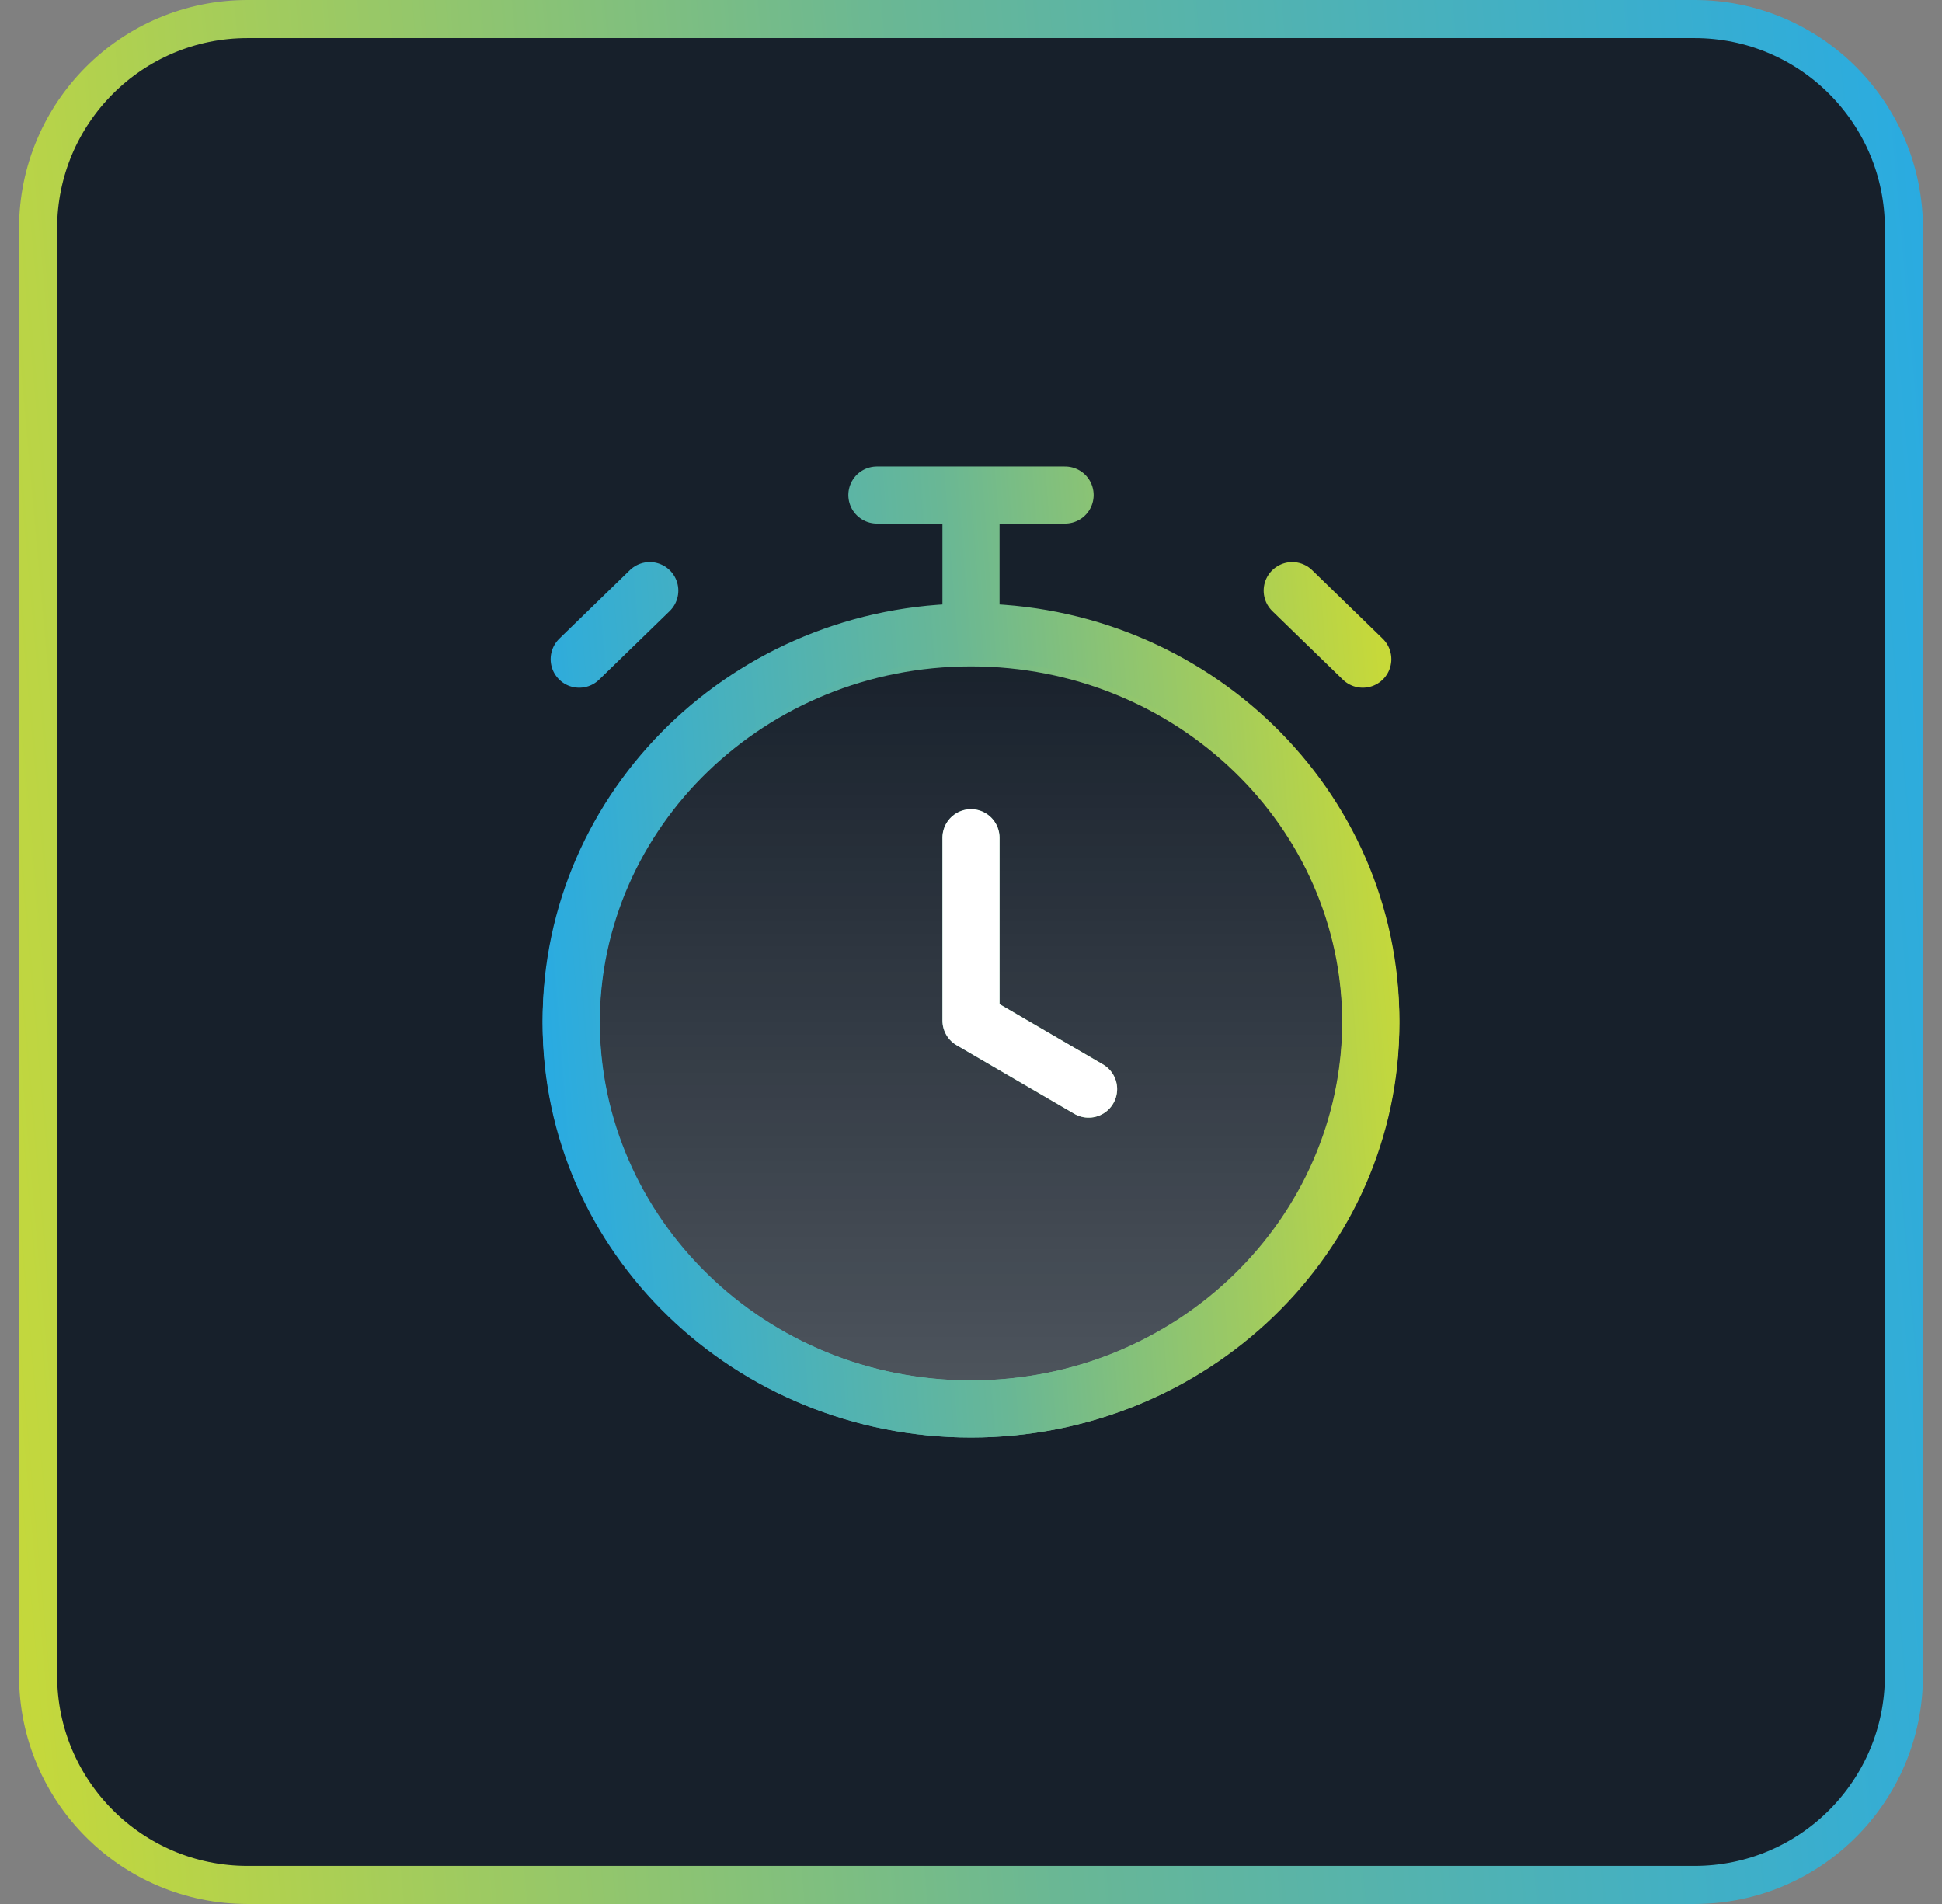
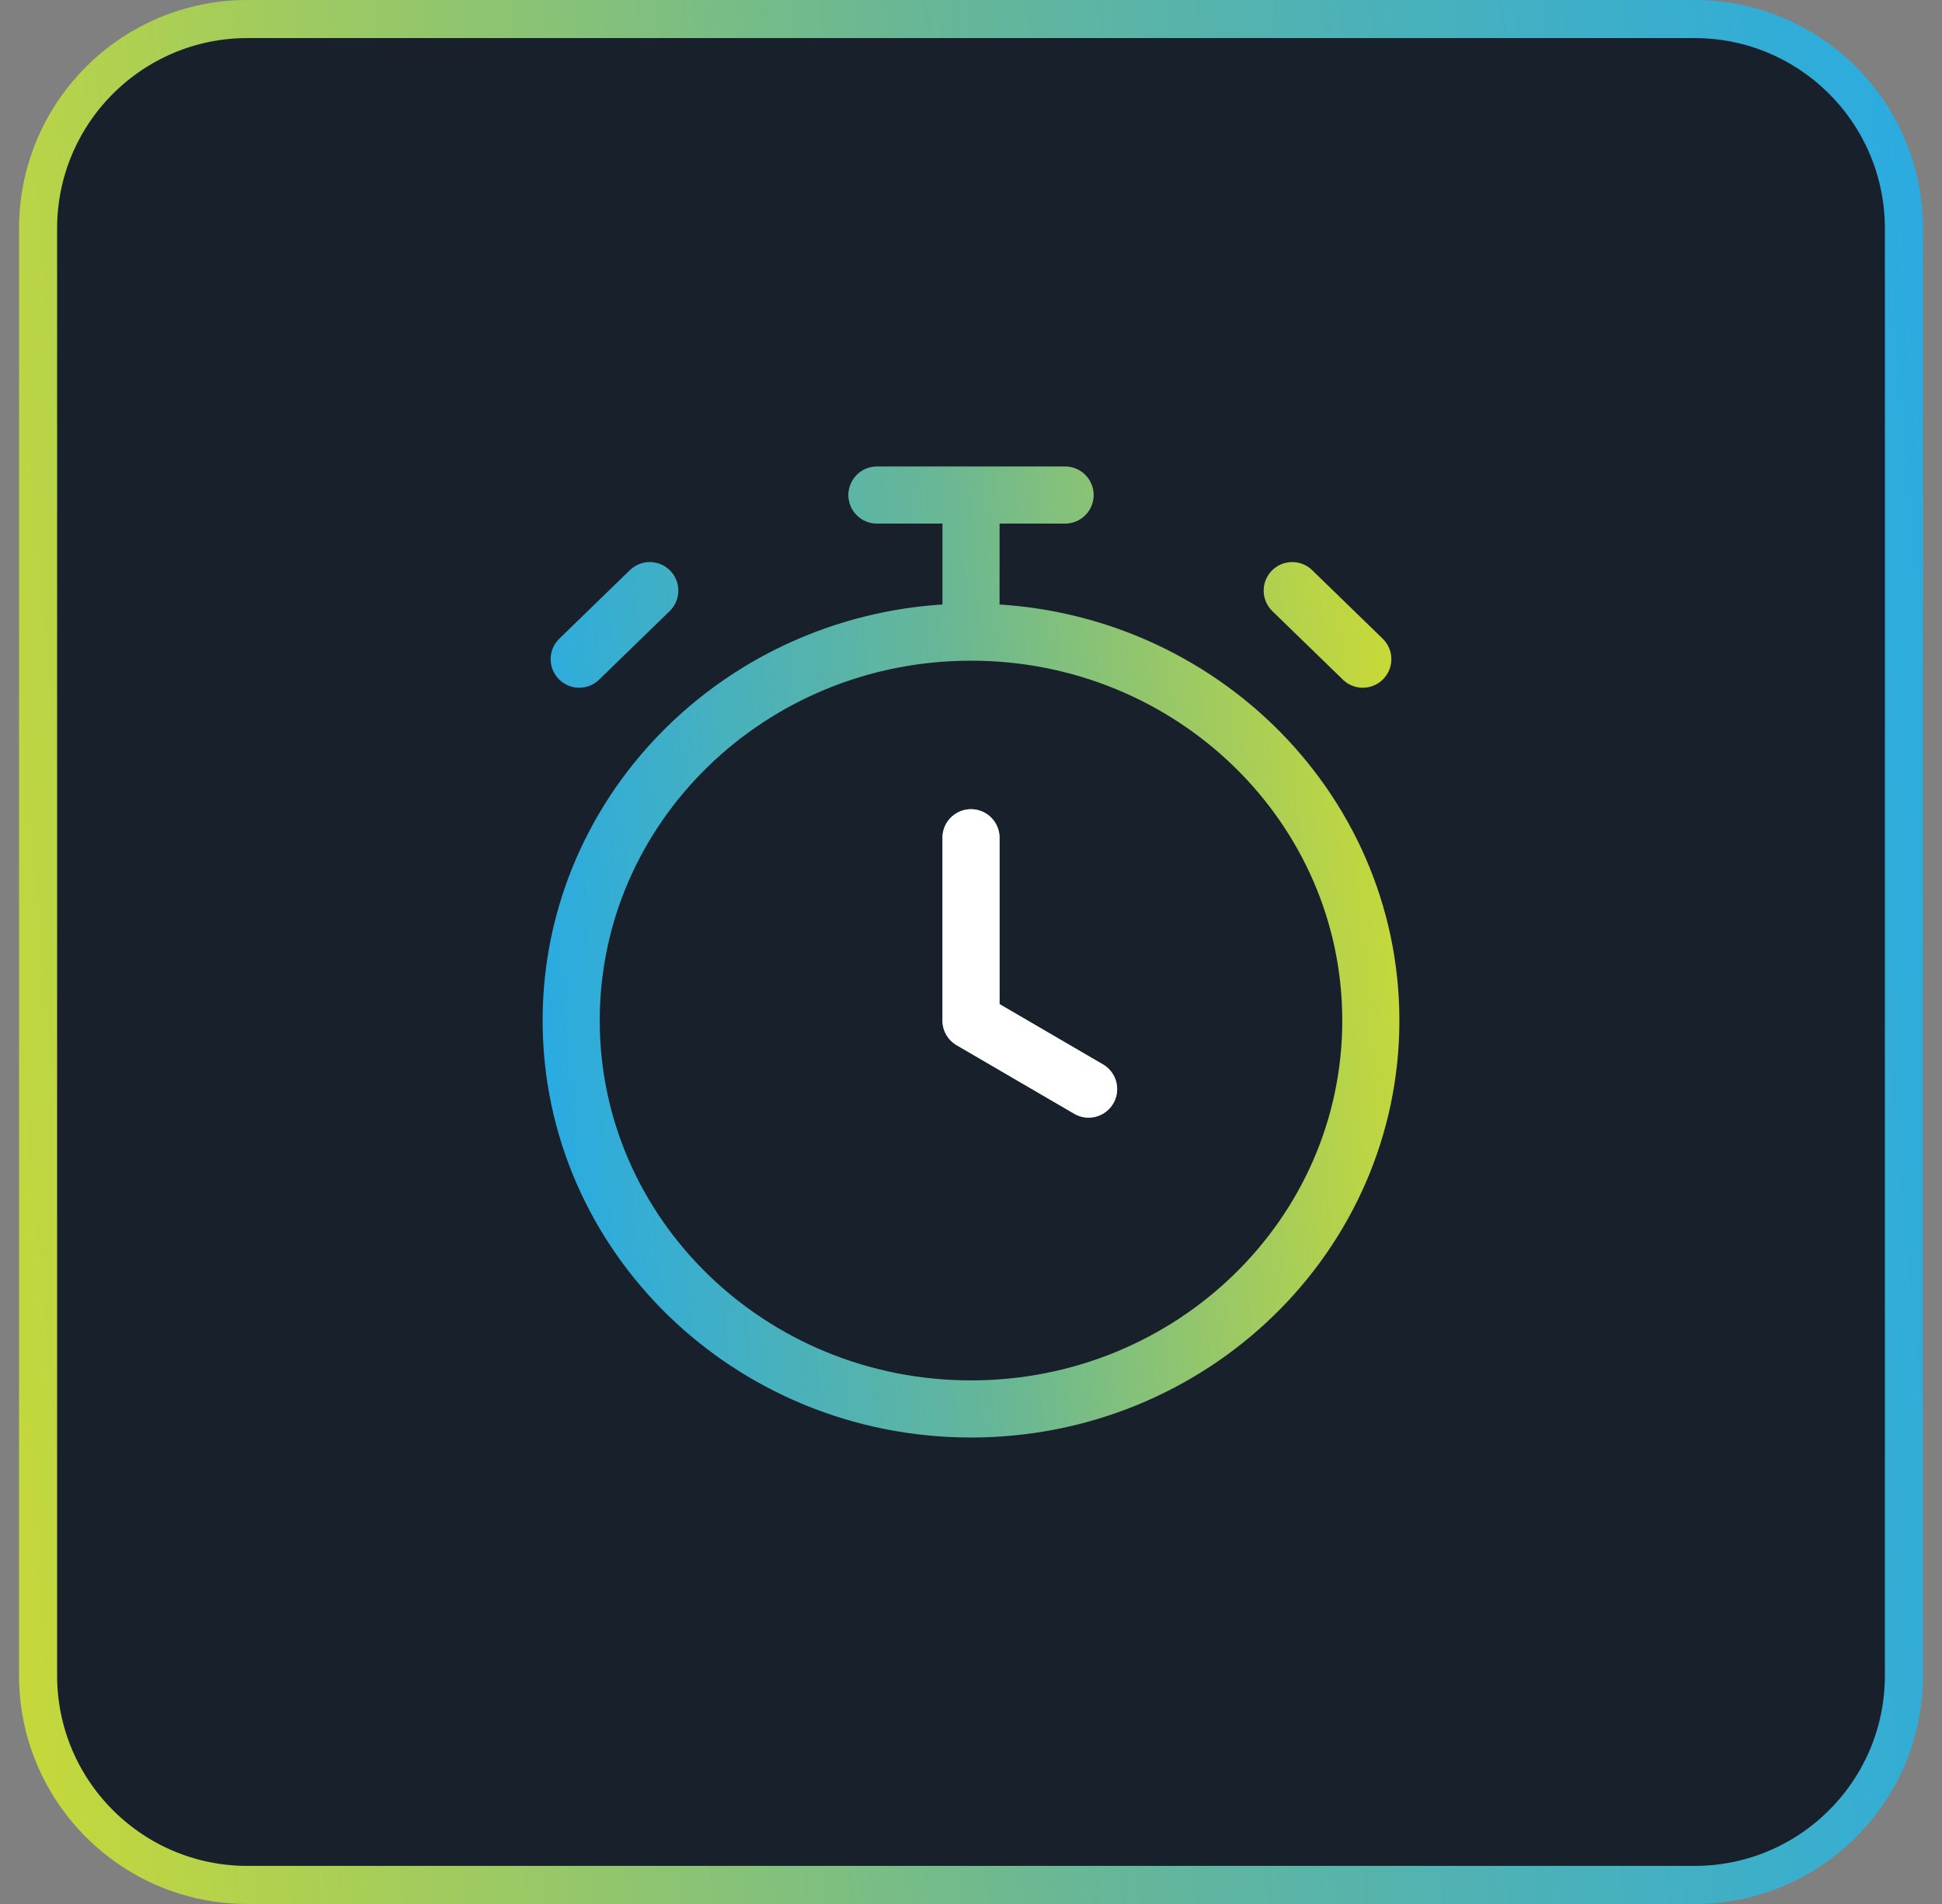
<svg xmlns="http://www.w3.org/2000/svg" width="51" height="50" viewBox="0 0 51 50" fill="none">
  <rect x="0" y="0" width="51" height="50" fill="#808080" stroke="none" />
  <path d="M1 6C1 2.962 3.462 0.5 6.5 0.5H44.5C47.538 0.5 50 2.962 50 6V44C50 47.038 47.538 49.5 44.5 49.5H6.5C3.462 49.5 1 47.038 1 44V6Z" fill="#17202B" stroke="url(#paint0_linear_2190_19279)" />
-   <path d="M25.5 37C31.299 37 36 32.467 36 26.875C36 21.283 31.299 16.75 25.5 16.75C19.701 16.75 15 21.283 15 26.875C15 32.467 19.701 37 25.5 37Z" fill="url(#paint1_linear_2190_19279)" fill-opacity="0.24" stroke="url(#paint2_linear_2190_19279)" stroke-width="1.5" stroke-linecap="round" stroke-linejoin="round" />
  <path d="M25.5 22V26.8L28.588 28.6M25.5 16.6C19.701 16.6 15 21.167 15 26.8C15 32.433 19.701 37 25.5 37C31.299 37 36 32.433 36 26.8C36 21.167 31.299 16.6 25.5 16.6ZM25.5 16.6V13M23.029 13H27.971M35.789 17.31L33.936 15.51L34.862 16.41M15.211 17.31L17.064 15.51L16.138 16.41" stroke="url(#paint3_linear_2190_19279)" stroke-width="1.5" stroke-linecap="round" stroke-linejoin="round" />
  <path d="M25.5 22V26.8L28.588 28.6" stroke="white" stroke-width="1.5" stroke-linecap="round" stroke-linejoin="round" />
  <defs>
    <linearGradient id="paint0_linear_2190_19279" x1="11.884" y1="177.5" x2="65.918" y2="172.676" gradientUnits="userSpaceOnUse">
      <stop stop-color="#C7D939" />
      <stop offset="0.505" stop-color="#69B795" />
      <stop offset="1" stop-color="#29ABE2" />
    </linearGradient>
    <linearGradient id="paint1_linear_2190_19279" x1="25.5" y1="16.75" x2="25.5" y2="37" gradientUnits="userSpaceOnUse">
      <stop stop-color="white" stop-opacity="0" />
      <stop offset="1" stop-color="white" />
    </linearGradient>
    <linearGradient id="paint2_linear_2190_19279" x1="19.781" y1="88.638" x2="42.462" y2="86.537" gradientUnits="userSpaceOnUse">
      <stop stop-color="#29ABE2" />
      <stop offset="0.505" stop-color="#69B795" />
      <stop offset="1" stop-color="#C7D939" />
    </linearGradient>
    <linearGradient id="paint3_linear_2190_19279" x1="19.781" y1="98.2" x2="42.517" y2="96.424" gradientUnits="userSpaceOnUse">
      <stop stop-color="#29ABE2" />
      <stop offset="0.505" stop-color="#69B795" />
      <stop offset="1" stop-color="#C7D939" />
    </linearGradient>
  </defs>
</svg>